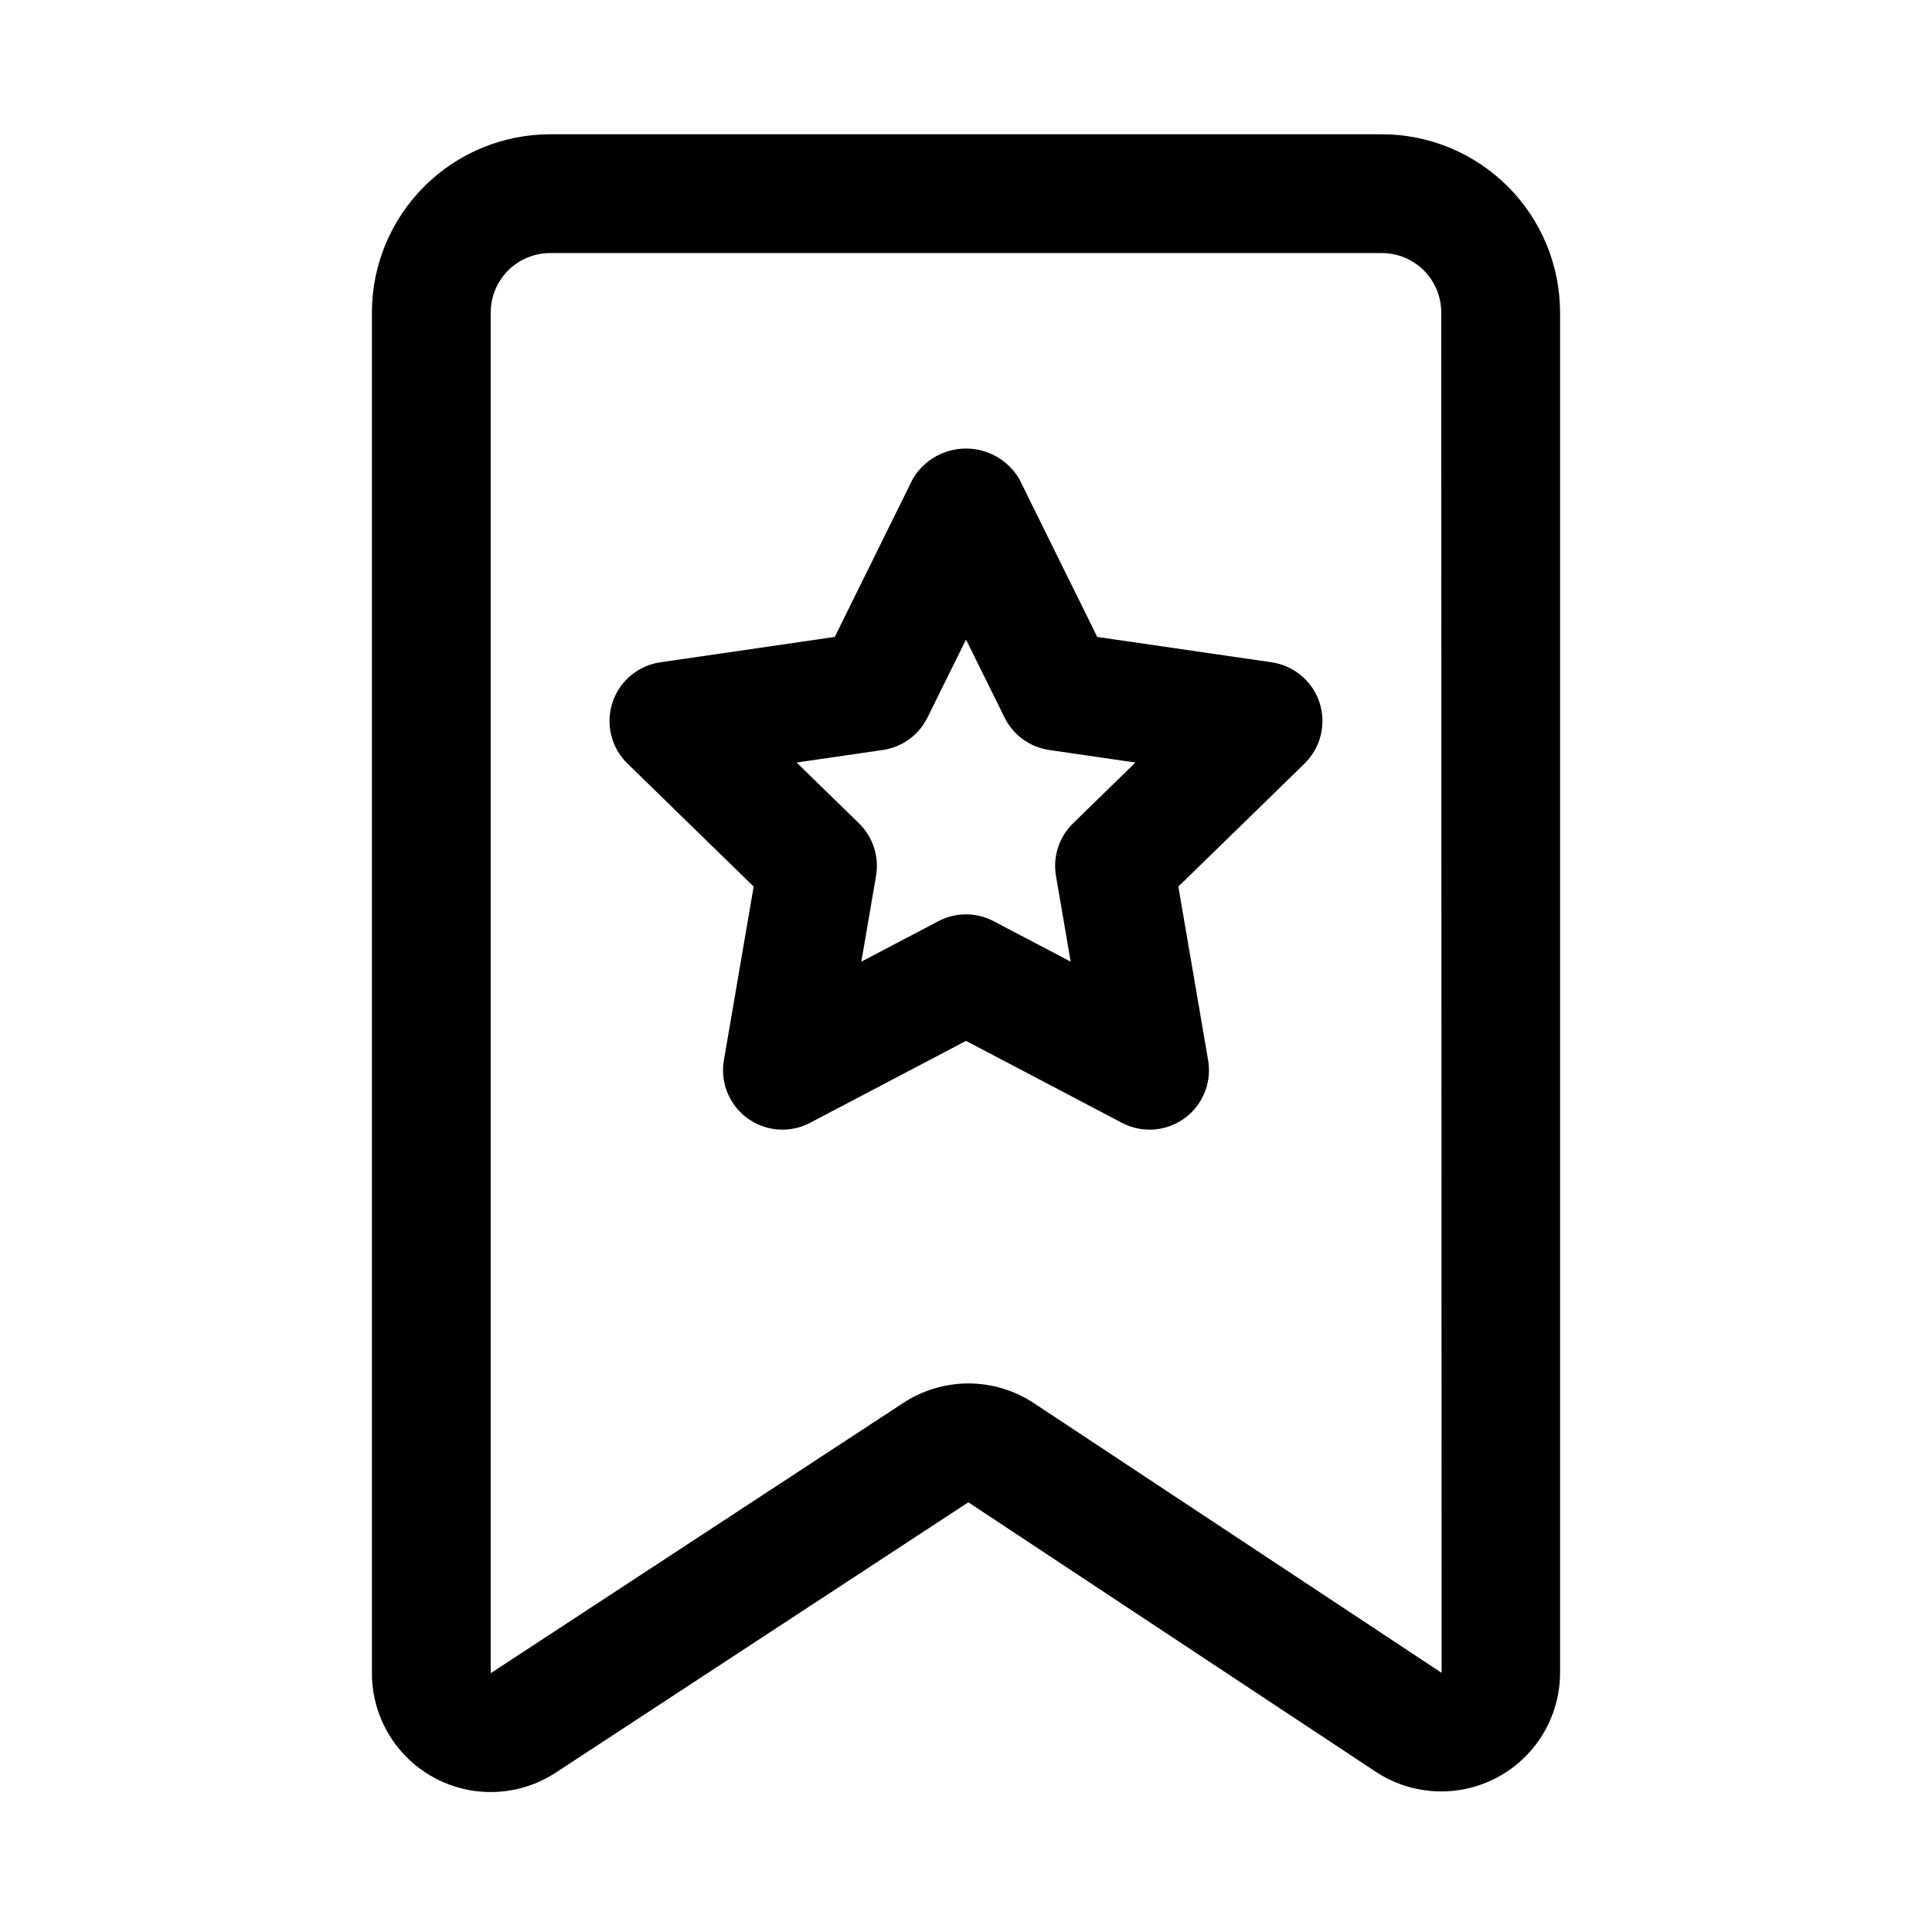
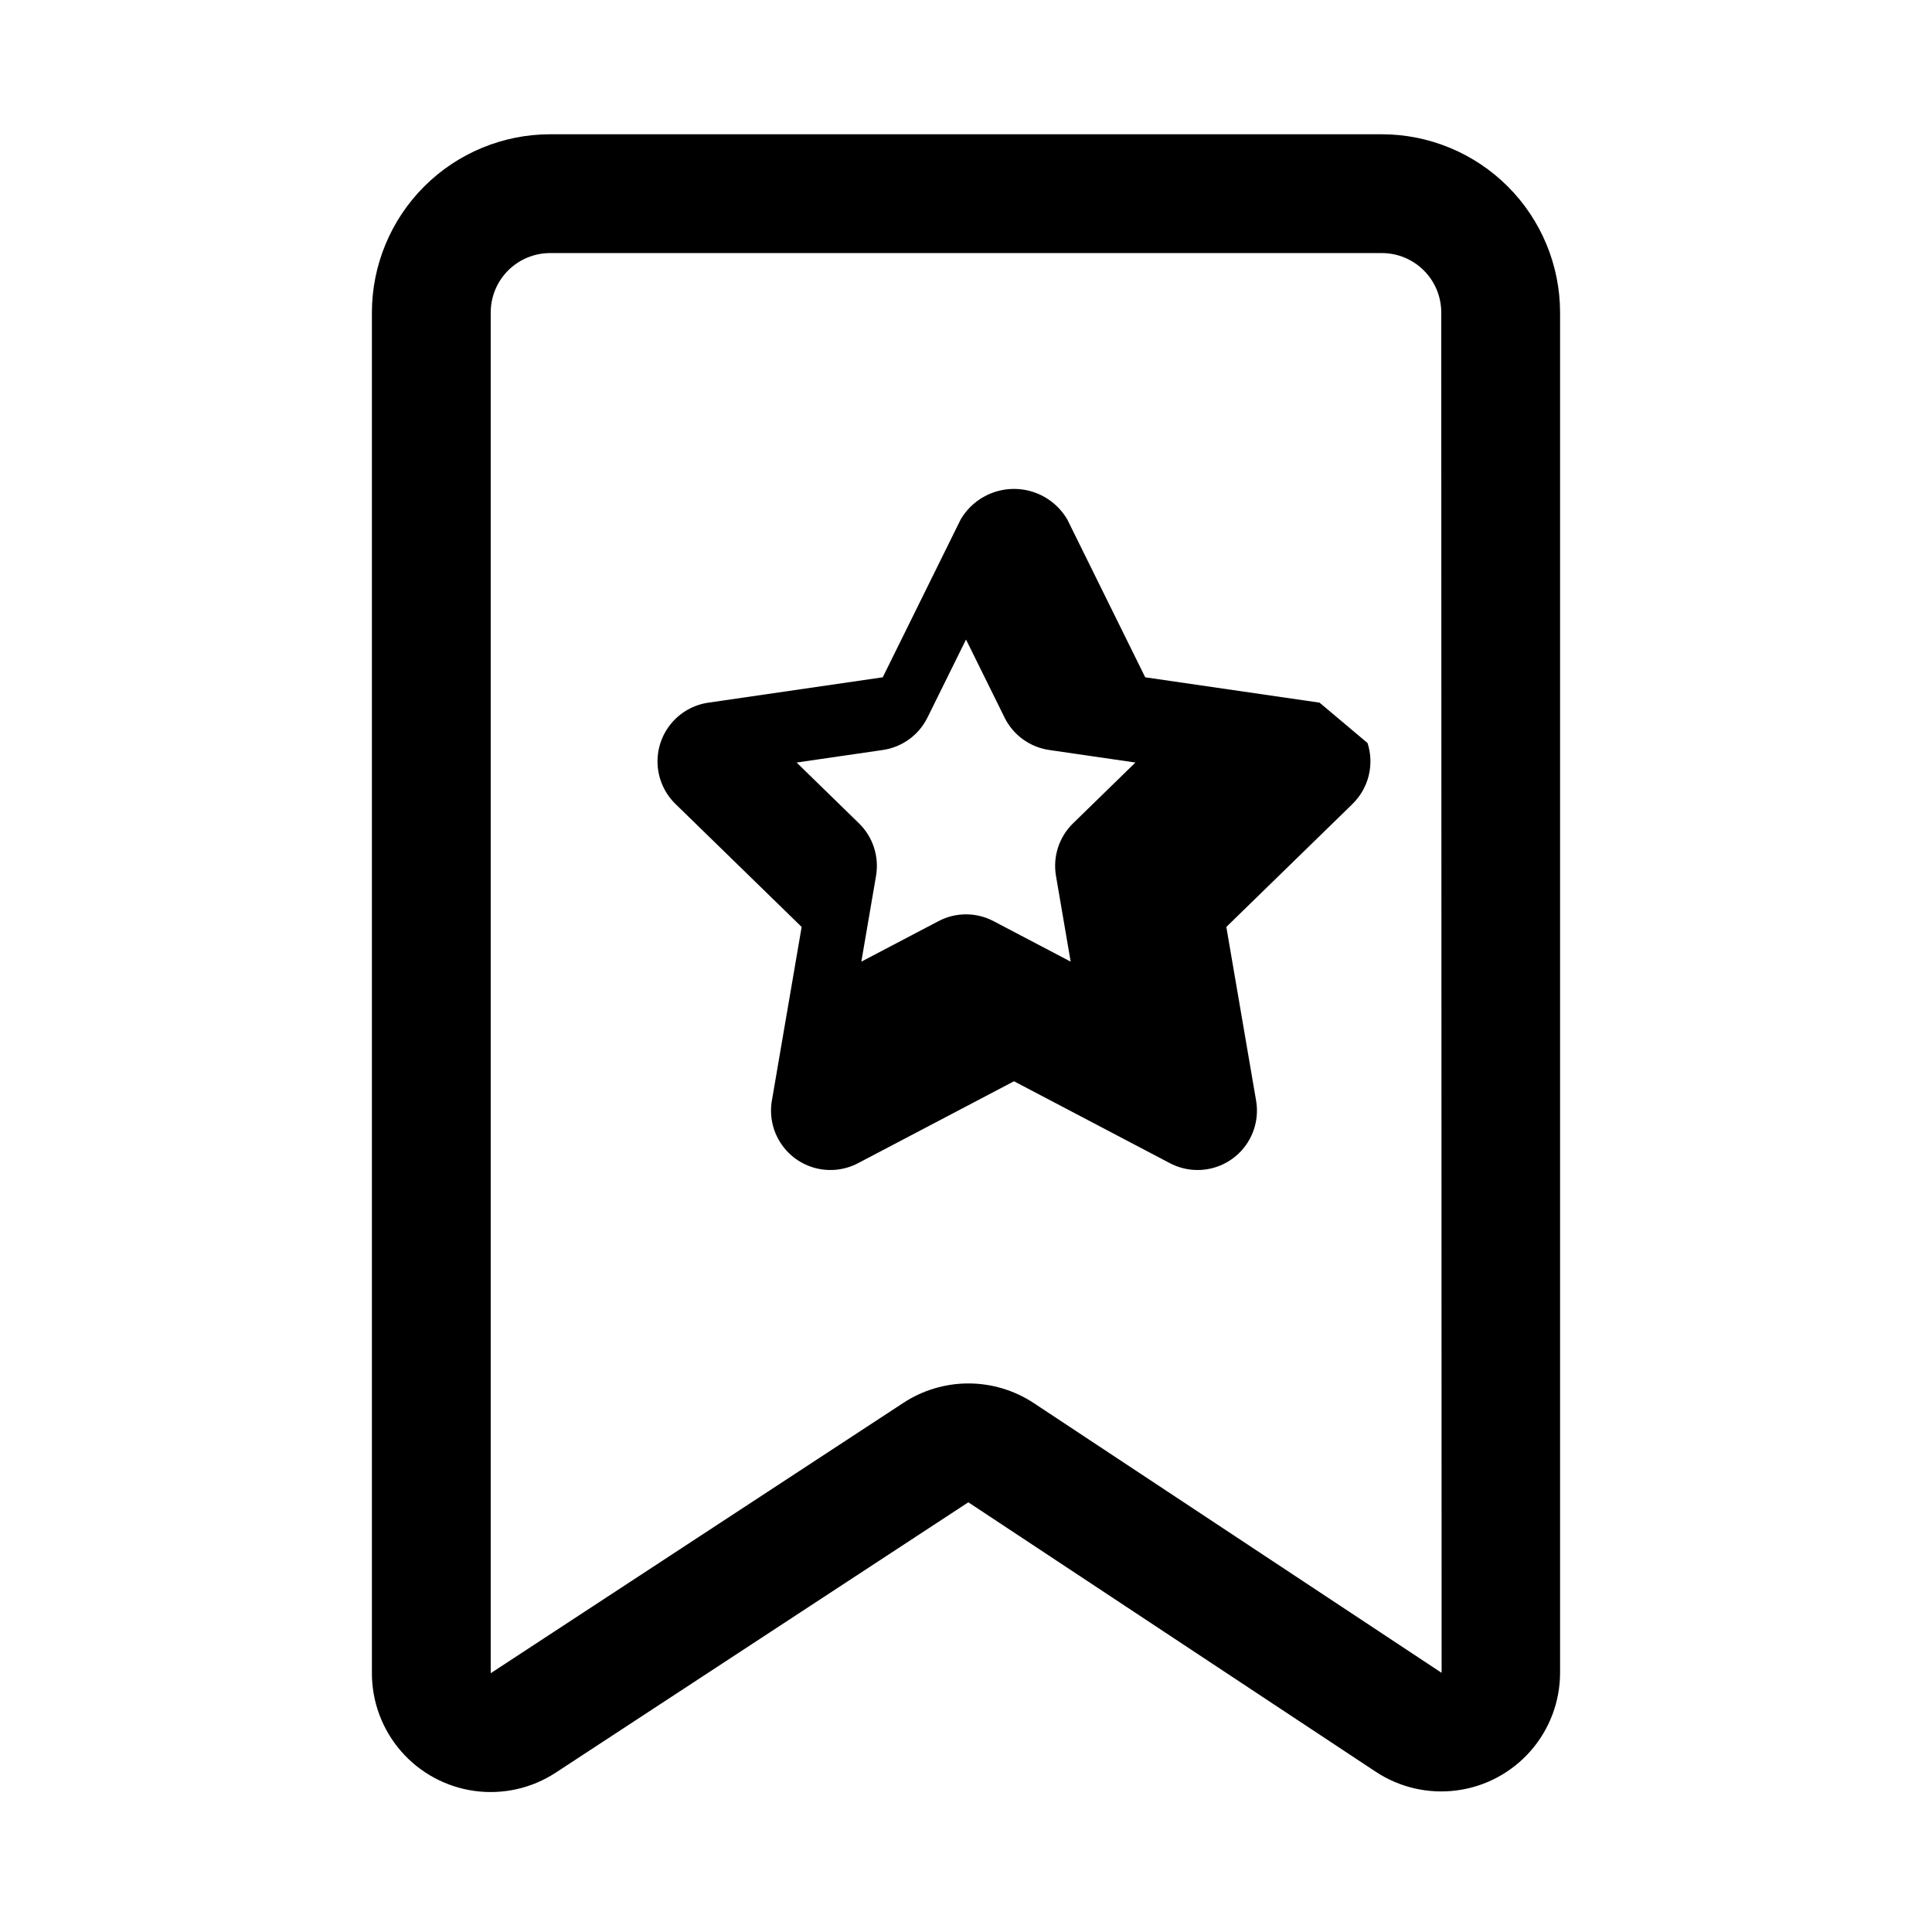
<svg xmlns="http://www.w3.org/2000/svg" fill="#000000" width="800px" height="800px" version="1.1" viewBox="144 144 512 512">
-   <path d="m510.21 179.58h-220.42c-12.52 0.012-24.527 4.992-33.383 13.848-8.855 8.855-13.836 20.863-13.848 33.383v360.61c-0.004 7.606 2.75 14.957 7.746 20.691 4.996 5.734 11.902 9.465 19.438 10.504 7.535 1.039 15.191-0.688 21.555-4.859l109.32-71.633 107.96 71.402c6.356 4.203 14.023 5.961 21.578 4.941 7.555-1.016 14.48-4.742 19.5-10.48 5.016-5.738 7.781-13.098 7.781-20.723v-360.45c-0.012-12.52-4.992-24.527-13.848-33.383-8.855-8.855-20.859-13.836-33.383-13.848zm15.742 407.68-107.95-71.402h0.004c-5.133-3.398-11.152-5.219-17.312-5.231-6.156-0.012-12.184 1.789-17.328 5.172l-109.32 71.617v-360.61c0.004-4.172 1.66-8.176 4.613-11.129s6.957-4.609 11.129-4.613h220.42c4.176 0.004 8.176 1.66 11.129 4.613 2.953 2.953 4.613 6.957 4.613 11.129l0.094 360.5zm-32.254-257.05c-0.914-2.793-2.586-5.273-4.832-7.164-2.25-1.891-4.977-3.113-7.883-3.535l-46.203-6.719-20.664-41.852c-2.941-5.004-8.312-8.074-14.113-8.074-5.805 0-11.172 3.07-14.117 8.074l-20.664 41.852-46.203 6.719h0.004c-3.898 0.559-7.441 2.562-9.938 5.609-2.492 3.051-3.75 6.922-3.527 10.852 0.223 3.93 1.91 7.637 4.731 10.383l33.441 32.594-7.887 46.016-0.004 0.004c-0.664 3.879 0.148 7.863 2.277 11.172 2.129 3.312 5.418 5.703 9.227 6.707 3.805 1 7.848 0.539 11.328-1.289l41.332-21.711 41.328 21.711c3.481 1.828 7.523 2.289 11.328 1.289 3.805-1.004 7.098-3.394 9.227-6.707 2.129-3.309 2.941-7.293 2.277-11.172l-7.887-46.016 33.441-32.594-0.004-0.004c2.102-2.055 3.59-4.652 4.293-7.504 0.703-2.852 0.598-5.844-0.309-8.641zm-65.328 31.98c-3.707 3.617-5.398 8.824-4.523 13.93l3.891 22.723-20.418-10.715c-4.578-2.422-10.059-2.422-14.637 0l-20.418 10.715 3.891-22.723c0.875-5.106-0.812-10.312-4.519-13.93l-16.527-16.113 22.832-3.32h-0.004c5.133-0.742 9.566-3.961 11.855-8.609l10.211-20.664 10.211 20.664h-0.004c2.289 4.648 6.727 7.867 11.855 8.609l22.832 3.32z" />
+   <path d="m510.21 179.58h-220.42c-12.52 0.012-24.527 4.992-33.383 13.848-8.855 8.855-13.836 20.863-13.848 33.383v360.61c-0.004 7.606 2.75 14.957 7.746 20.691 4.996 5.734 11.902 9.465 19.438 10.504 7.535 1.039 15.191-0.688 21.555-4.859l109.32-71.633 107.96 71.402c6.356 4.203 14.023 5.961 21.578 4.941 7.555-1.016 14.48-4.742 19.5-10.48 5.016-5.738 7.781-13.098 7.781-20.723v-360.45c-0.012-12.52-4.992-24.527-13.848-33.383-8.855-8.855-20.859-13.836-33.383-13.848zm15.742 407.68-107.95-71.402h0.004c-5.133-3.398-11.152-5.219-17.312-5.231-6.156-0.012-12.184 1.789-17.328 5.172l-109.32 71.617v-360.61c0.004-4.172 1.66-8.176 4.613-11.129s6.957-4.609 11.129-4.613h220.42c4.176 0.004 8.176 1.66 11.129 4.613 2.953 2.953 4.613 6.957 4.613 11.129l0.094 360.5zm-32.254-257.05l-46.203-6.719-20.664-41.852c-2.941-5.004-8.312-8.074-14.113-8.074-5.805 0-11.172 3.07-14.117 8.074l-20.664 41.852-46.203 6.719h0.004c-3.898 0.559-7.441 2.562-9.938 5.609-2.492 3.051-3.75 6.922-3.527 10.852 0.223 3.93 1.91 7.637 4.731 10.383l33.441 32.594-7.887 46.016-0.004 0.004c-0.664 3.879 0.148 7.863 2.277 11.172 2.129 3.312 5.418 5.703 9.227 6.707 3.805 1 7.848 0.539 11.328-1.289l41.332-21.711 41.328 21.711c3.481 1.828 7.523 2.289 11.328 1.289 3.805-1.004 7.098-3.394 9.227-6.707 2.129-3.309 2.941-7.293 2.277-11.172l-7.887-46.016 33.441-32.594-0.004-0.004c2.102-2.055 3.59-4.652 4.293-7.504 0.703-2.852 0.598-5.844-0.309-8.641zm-65.328 31.98c-3.707 3.617-5.398 8.824-4.523 13.93l3.891 22.723-20.418-10.715c-4.578-2.422-10.059-2.422-14.637 0l-20.418 10.715 3.891-22.723c0.875-5.106-0.812-10.312-4.519-13.93l-16.527-16.113 22.832-3.32h-0.004c5.133-0.742 9.566-3.961 11.855-8.609l10.211-20.664 10.211 20.664h-0.004c2.289 4.648 6.727 7.867 11.855 8.609l22.832 3.32z" />
</svg>